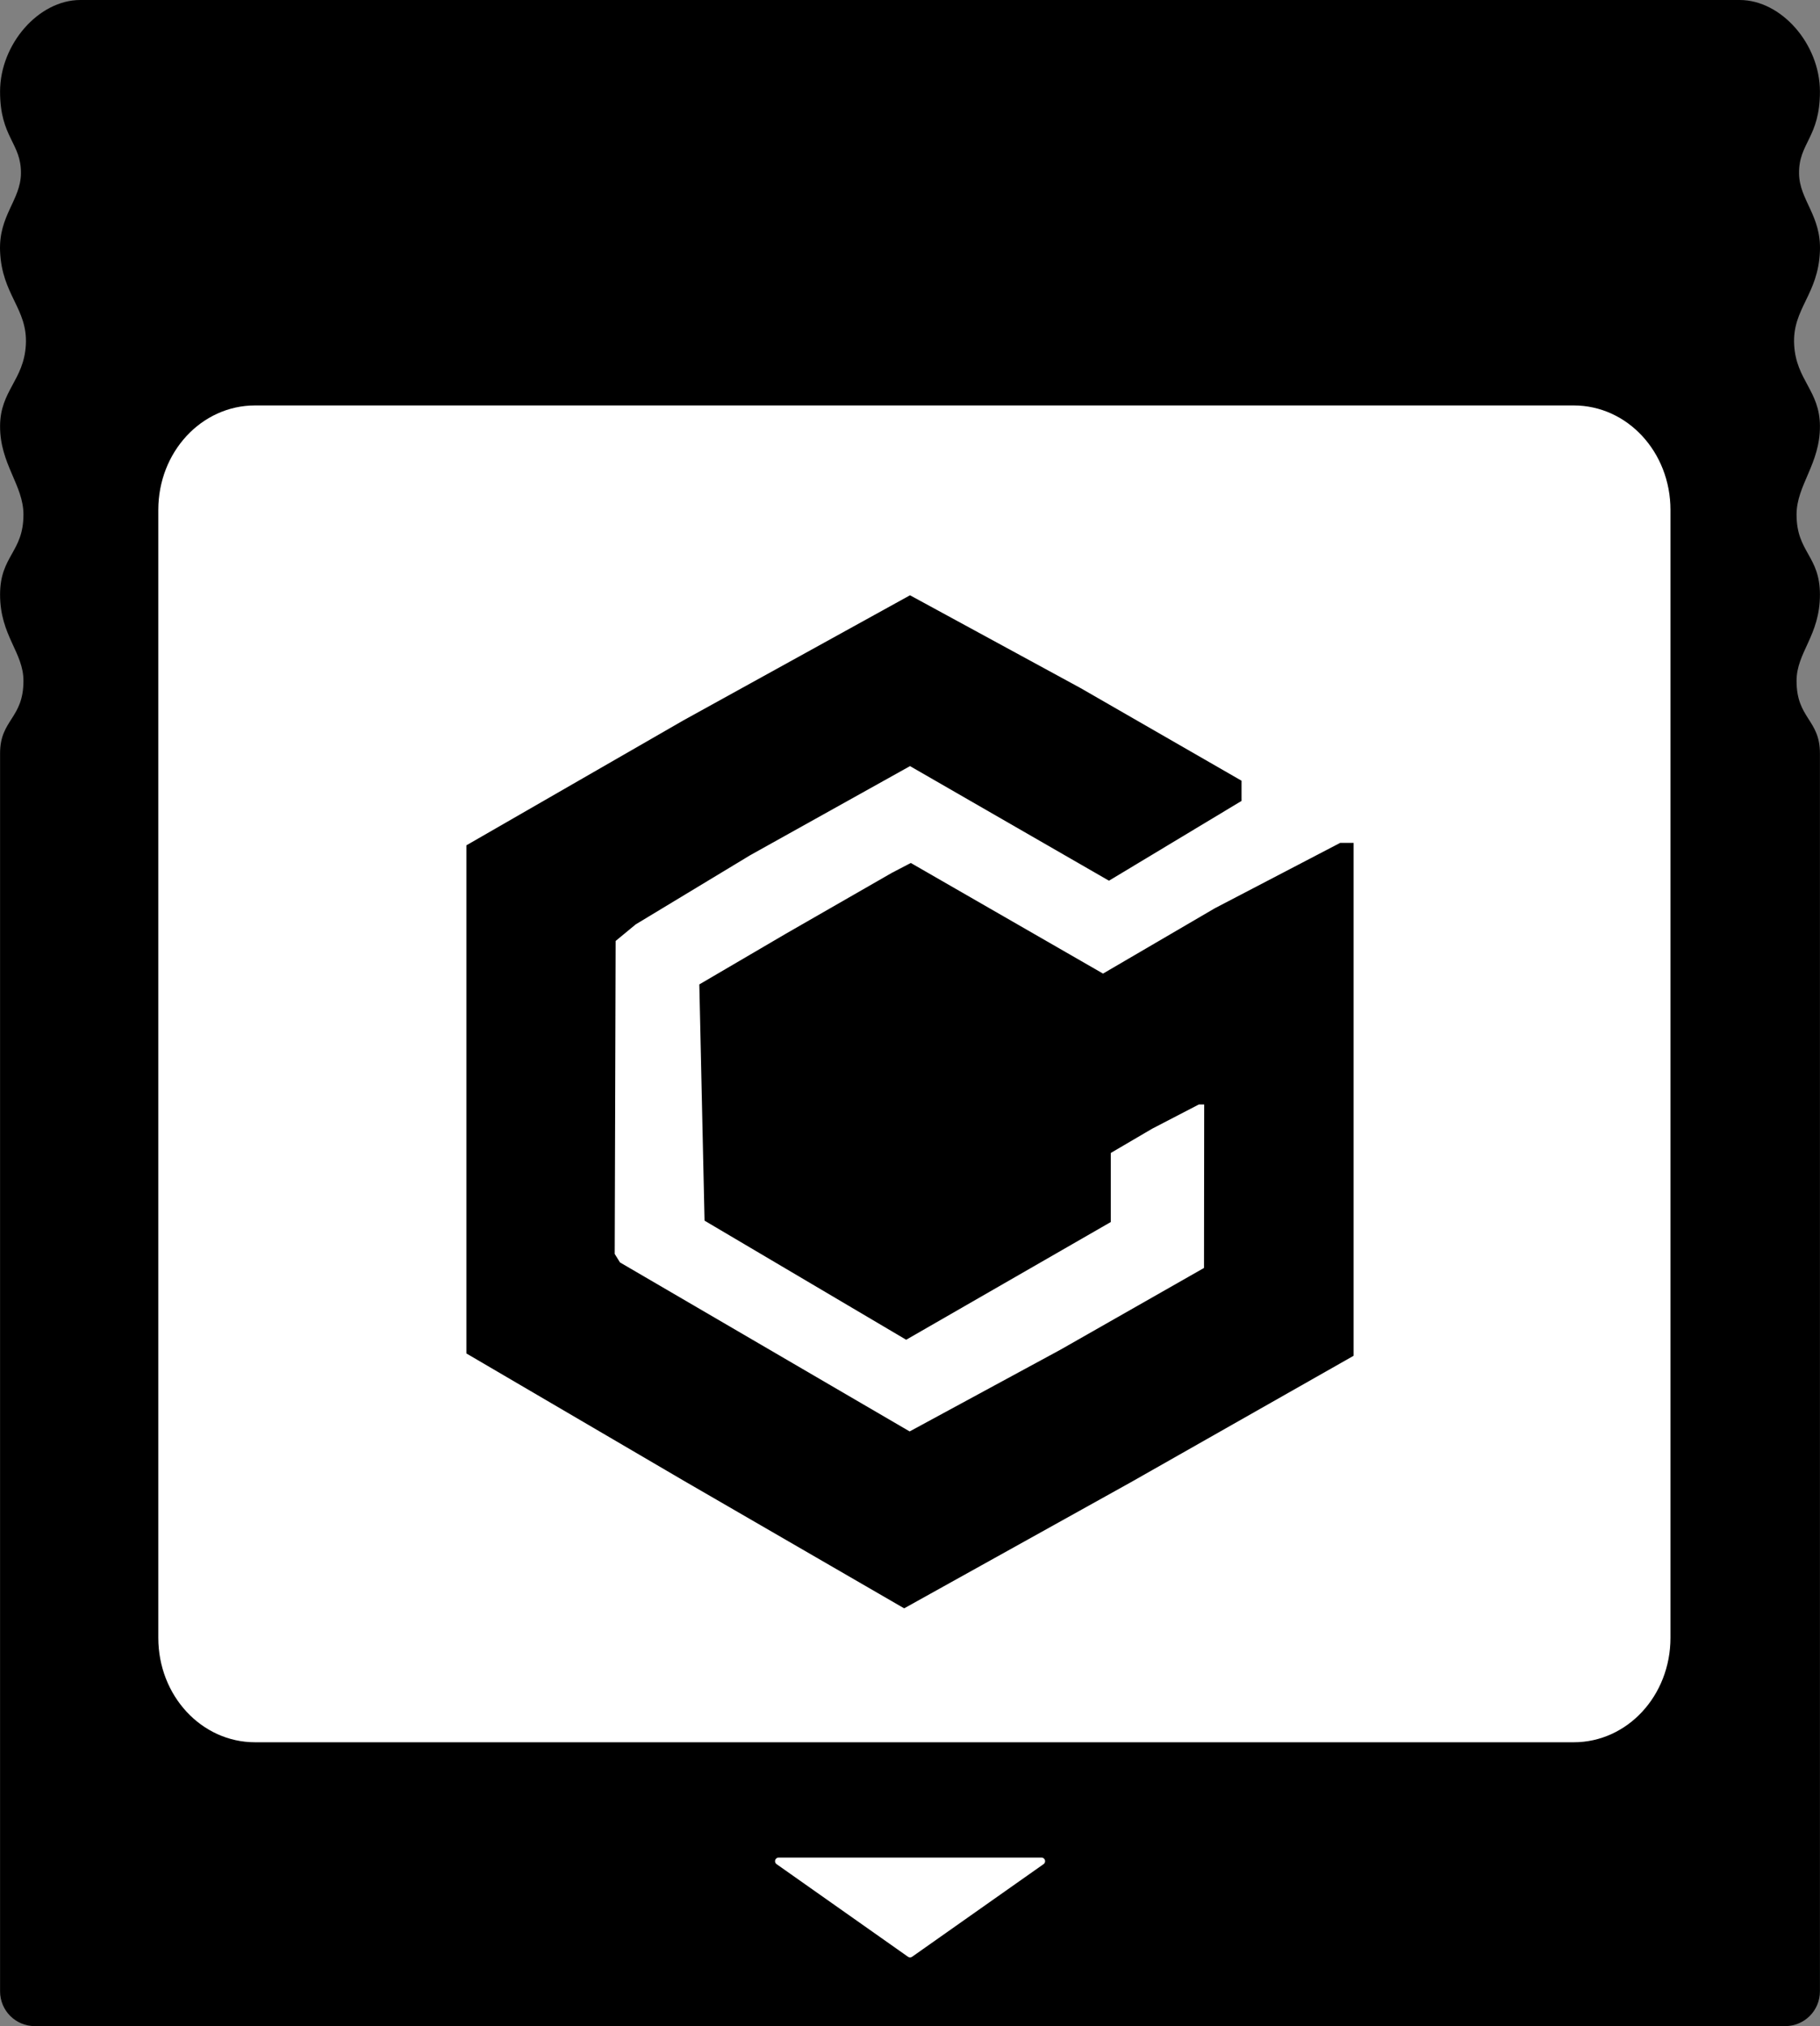
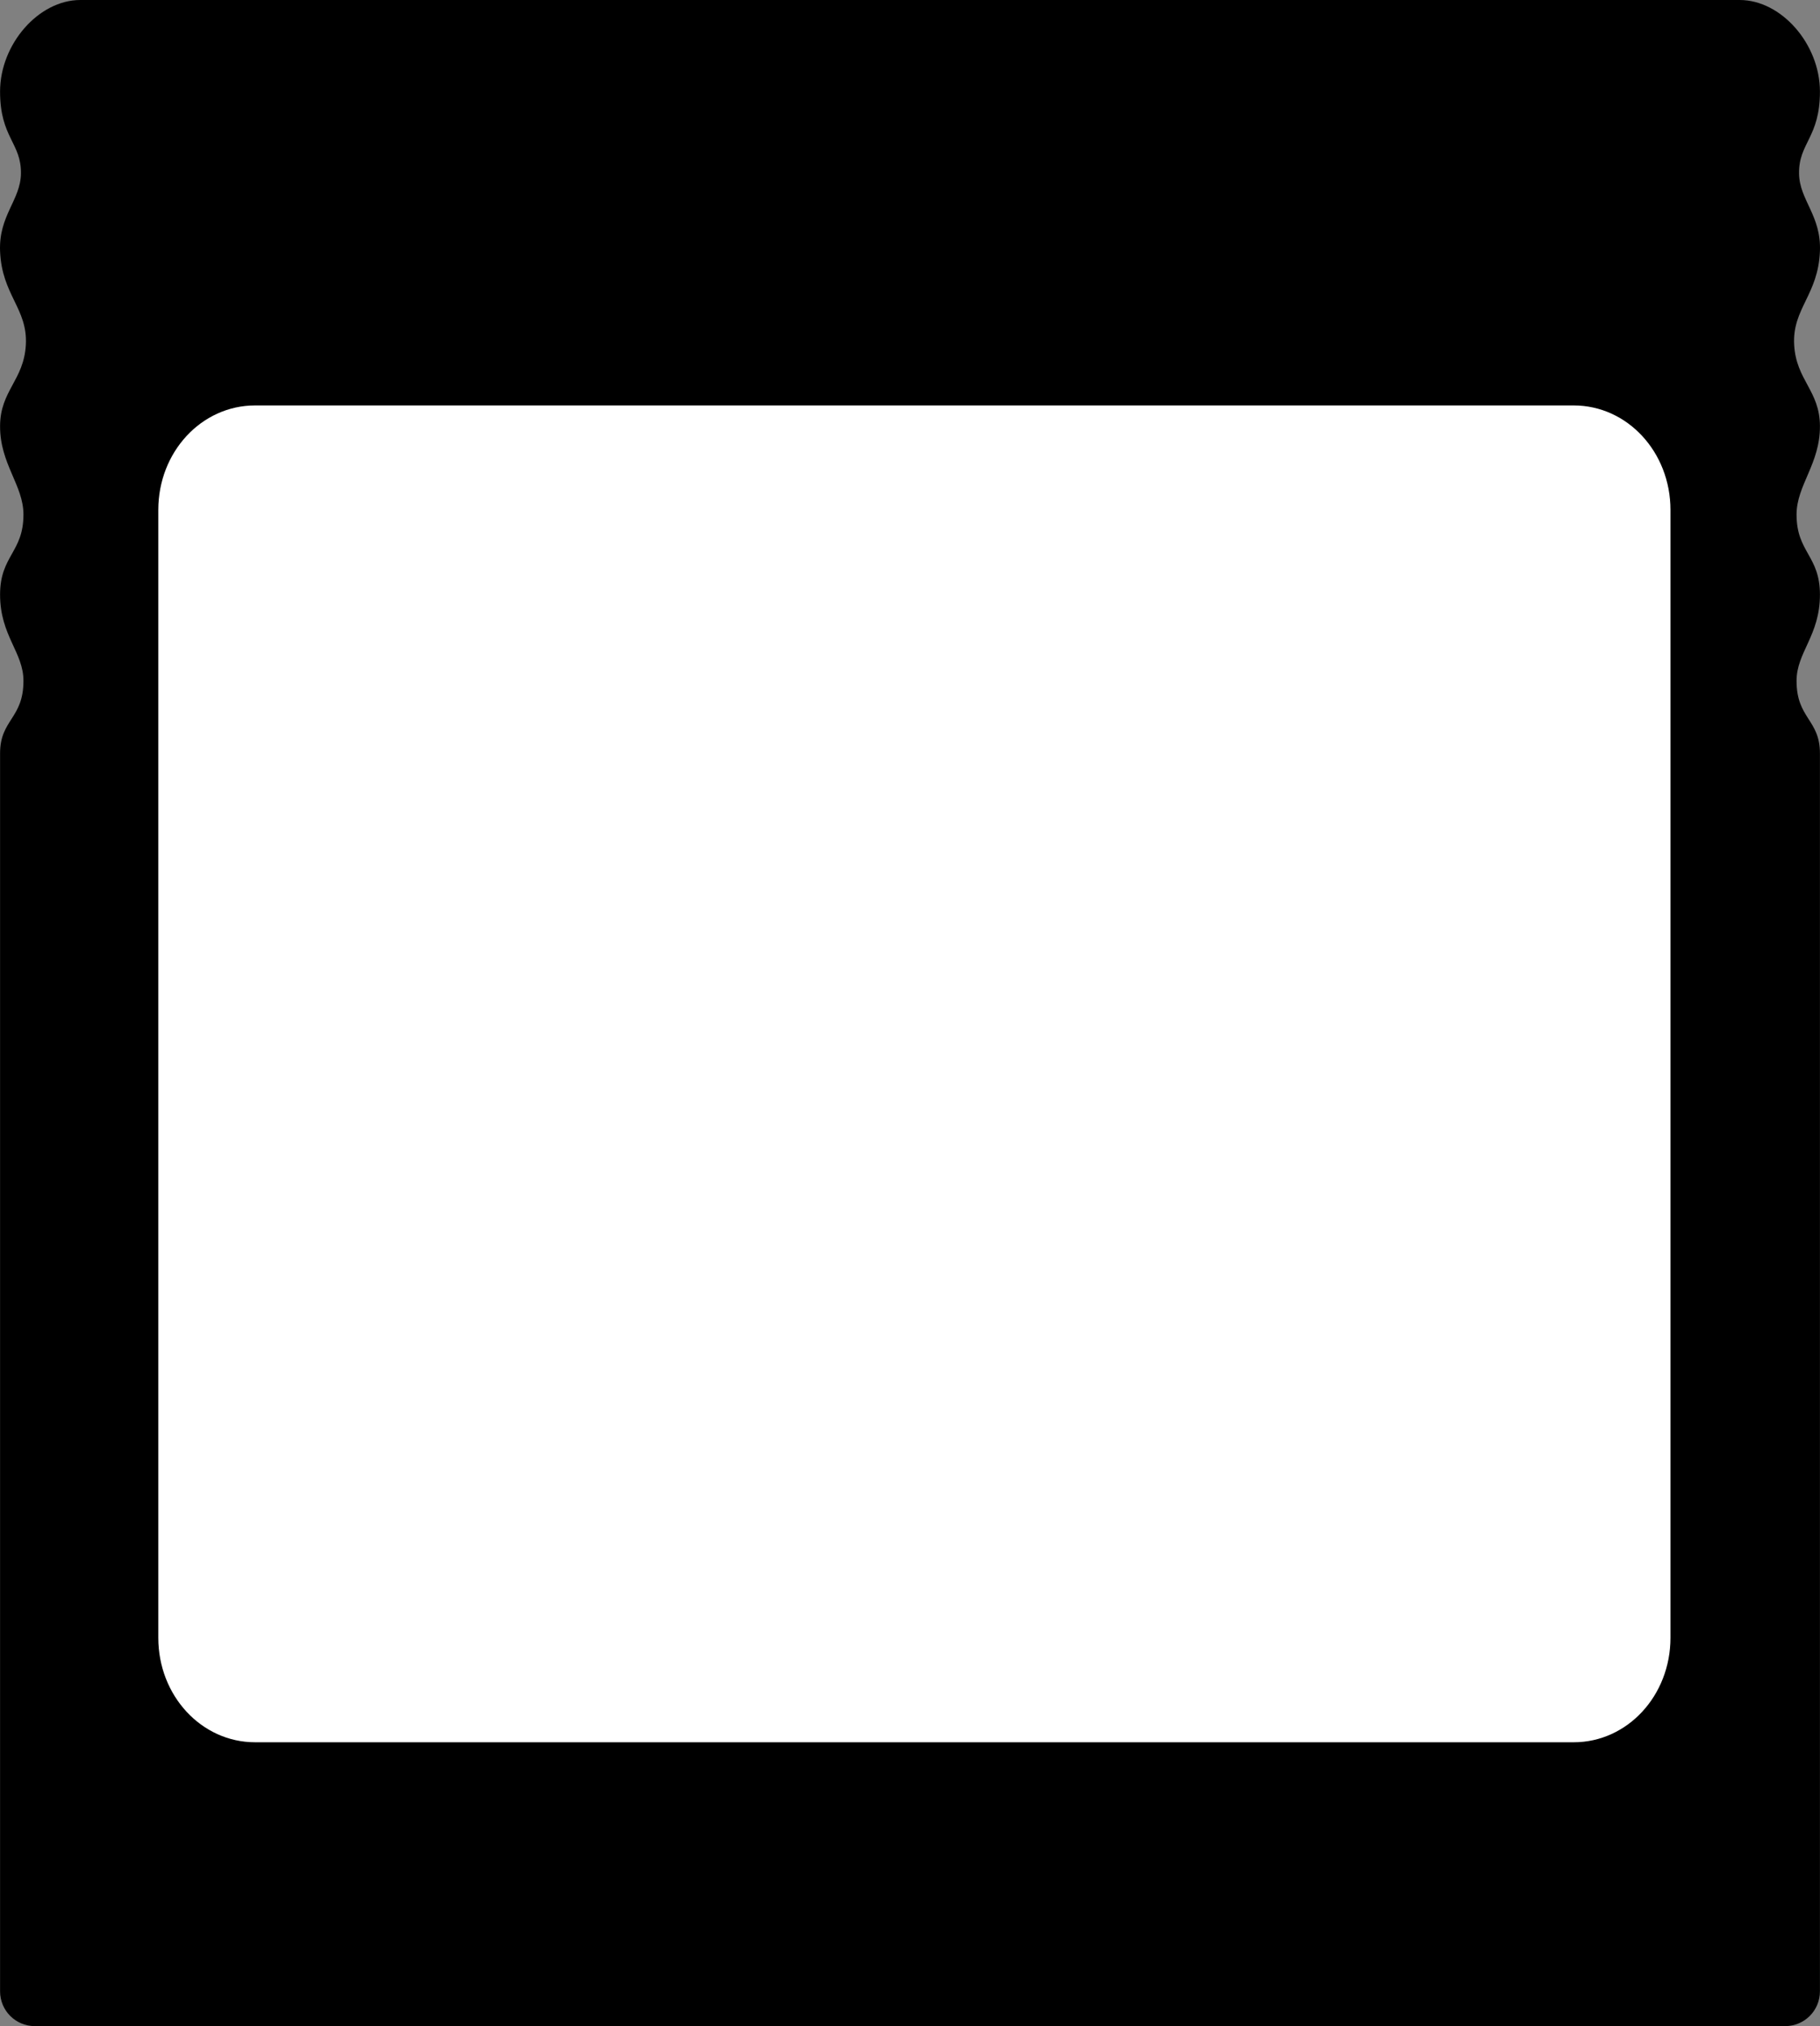
<svg xmlns="http://www.w3.org/2000/svg" xmlns:ns1="http://sodipodi.sourceforge.net/DTD/sodipodi-0.dtd" xmlns:ns2="http://www.inkscape.org/namespaces/inkscape" version="1.0" width="179.716" height="200" id="svg2" ns1:version="0.32" ns2:version="0.92.3 (2405546, 2018-03-11)" ns1:docname="GameCube Memory Card.svg" ns2:output_extension="org.inkscape.output.svg.inkscape">
  <rect width="100%" height="100%" fill="#808080" stroke="none" />
  <ns1:namedview ns2:window-height="706" ns2:window-width="1366" ns2:pageshadow="2" ns2:pageopacity="0.0" guidetolerance="10.0" gridtolerance="10.0" objecttolerance="10.0" borderopacity="1.0" bordercolor="#666666" pagecolor="#ffffff" id="base" showgrid="false" ns2:zoom="0.5775" ns2:cx="-88.369063" ns2:cy="-35.339075" ns2:window-x="-8" ns2:window-y="-8" ns2:current-layer="svg2" fit-margin-top="0" fit-margin-left="0" fit-margin-right="0" fit-margin-bottom="0" ns2:window-maximized="1" />
  <defs id="defs4">
    <ns2:perspective ns1:type="inkscape:persp3d" ns2:vp_x="0 : 200 : 1" ns2:vp_y="0 : 1000 : 0" ns2:vp_z="360 : 200 : 1" ns2:persp3d-origin="180 : 133.33333 : 1" id="perspective9" />
    <ns2:perspective id="perspective3333" ns2:persp3d-origin="87.249001 : 82.284668 : 1" ns2:vp_z="174.498 : 123.427 : 1" ns2:vp_y="0 : 1000 : 0" ns2:vp_x="0 : 123.427 : 1" ns1:type="inkscape:persp3d" />
  </defs>
  <path style="fill:#000000;fill-opacity:1;fill-rule:evenodd;stroke:none;stroke-width:2;stroke-miterlimit:4;stroke-opacity:1" d="m 3.443,200 c -1.904,0 -3.436,-1.533 -3.436,-3.436 V 74.366 c 5e-6,-3.354 2.309,-3.419 2.309,-7.163 -5e-6,-2.817 -2.309,-4.463 -2.309,-8.505 0,-3.855 2.309,-4.168 2.309,-7.904 -5e-6,-2.906 -2.327,-4.996 -2.309,-8.741 0.016,-3.504 2.355,-4.513 2.545,-8.022 0.194,-3.574 -2.374,-4.909 -2.545,-9.235 C -0.133,21.268 2.029,19.76 2.068,17.139 2.116,14.102 0.002,13.586 0.006,9.031 0.011,4.357 3.812,0 7.932,0 H 89.858 171.785 c 4.119,0 7.921,4.357 7.925,9.031 0.004,4.555 -2.11,5.071 -2.062,8.108 0.04,2.62 2.201,4.129 2.062,7.657 -0.171,4.327 -2.739,5.662 -2.545,9.235 0.191,3.509 2.529,4.518 2.545,8.022 0.018,3.745 -2.309,5.836 -2.309,8.741 0,3.736 2.309,4.049 2.309,7.904 0,4.042 -2.309,5.688 -2.309,8.505 0,3.744 2.309,3.809 2.309,7.163 v 122.197 c 0,1.904 -1.533,3.436 -3.436,3.436 H 89.858 Z" id="path3375" ns2:connector-curvature="0" />
  <path style="fill:#ffffff;fill-opacity:1;fill-rule:evenodd;stroke:none;stroke-width:2;stroke-miterlimit:4;stroke-opacity:1" d="m 25.183,171.98 h 130.216 c 5.291,0 9.551,-4.598 9.551,-10.309 V 50.331 c 0,-5.711 -4.26,-10.309 -9.551,-10.309 H 25.183 c -5.291,0 -9.551,4.598 -9.551,10.309 v 111.34 c 0,5.711 4.26,10.309 9.551,10.309 z" id="path3377" ns2:connector-curvature="0" />
-   <path style="fill:#000000;fill-opacity:1;fill-rule:evenodd;stroke:none;stroke-width:2;stroke-miterlimit:4;stroke-opacity:1" d="m 111.645,146.325 22.018,-12.496 V 108.514 83.2 h -1.326 l -12.373,6.452 -11.046,6.452 -9.491,-5.46 -9.491,-5.46 -1.884,0.983 -10.441,5.994 -8.557,5.011 0.258,11.66 0.258,11.66 9.955,5.878 9.955,5.878 10.103,-5.811 10.103,-5.811 v -3.409 -3.409 l 4.084,-2.393 4.611,-2.393 h 0.527 l -0.009,8.069 -0.009,8.069 -14.174,8.069 -14.894,8.069 -28.605,-16.685 -0.518,-0.839 0.046,-15.446 0.046,-15.446 1.977,-1.632 11.306,-6.829 12.556,-6.998 3.228,-1.8 9.823,5.656 9.823,5.656 6.546,-3.938 6.546,-3.938 V 78.063 77.066 L 106.688,67.914 89.858,58.761 67.494,71.102 46.053,83.442 v 25.079 25.079 l 21.441,12.55 21.787,12.61 z" id="path3379" ns2:connector-curvature="0" />
-   <polygon id="polygon3381" points="105.476,221.826 87.249,234.667 69.023,221.826 " style="fill:#ffffff;stroke:#ffffff;stroke-linecap:round;stroke-linejoin:round" transform="matrix(0.712,0,0,0.712,27.743,25.779)" />
</svg>